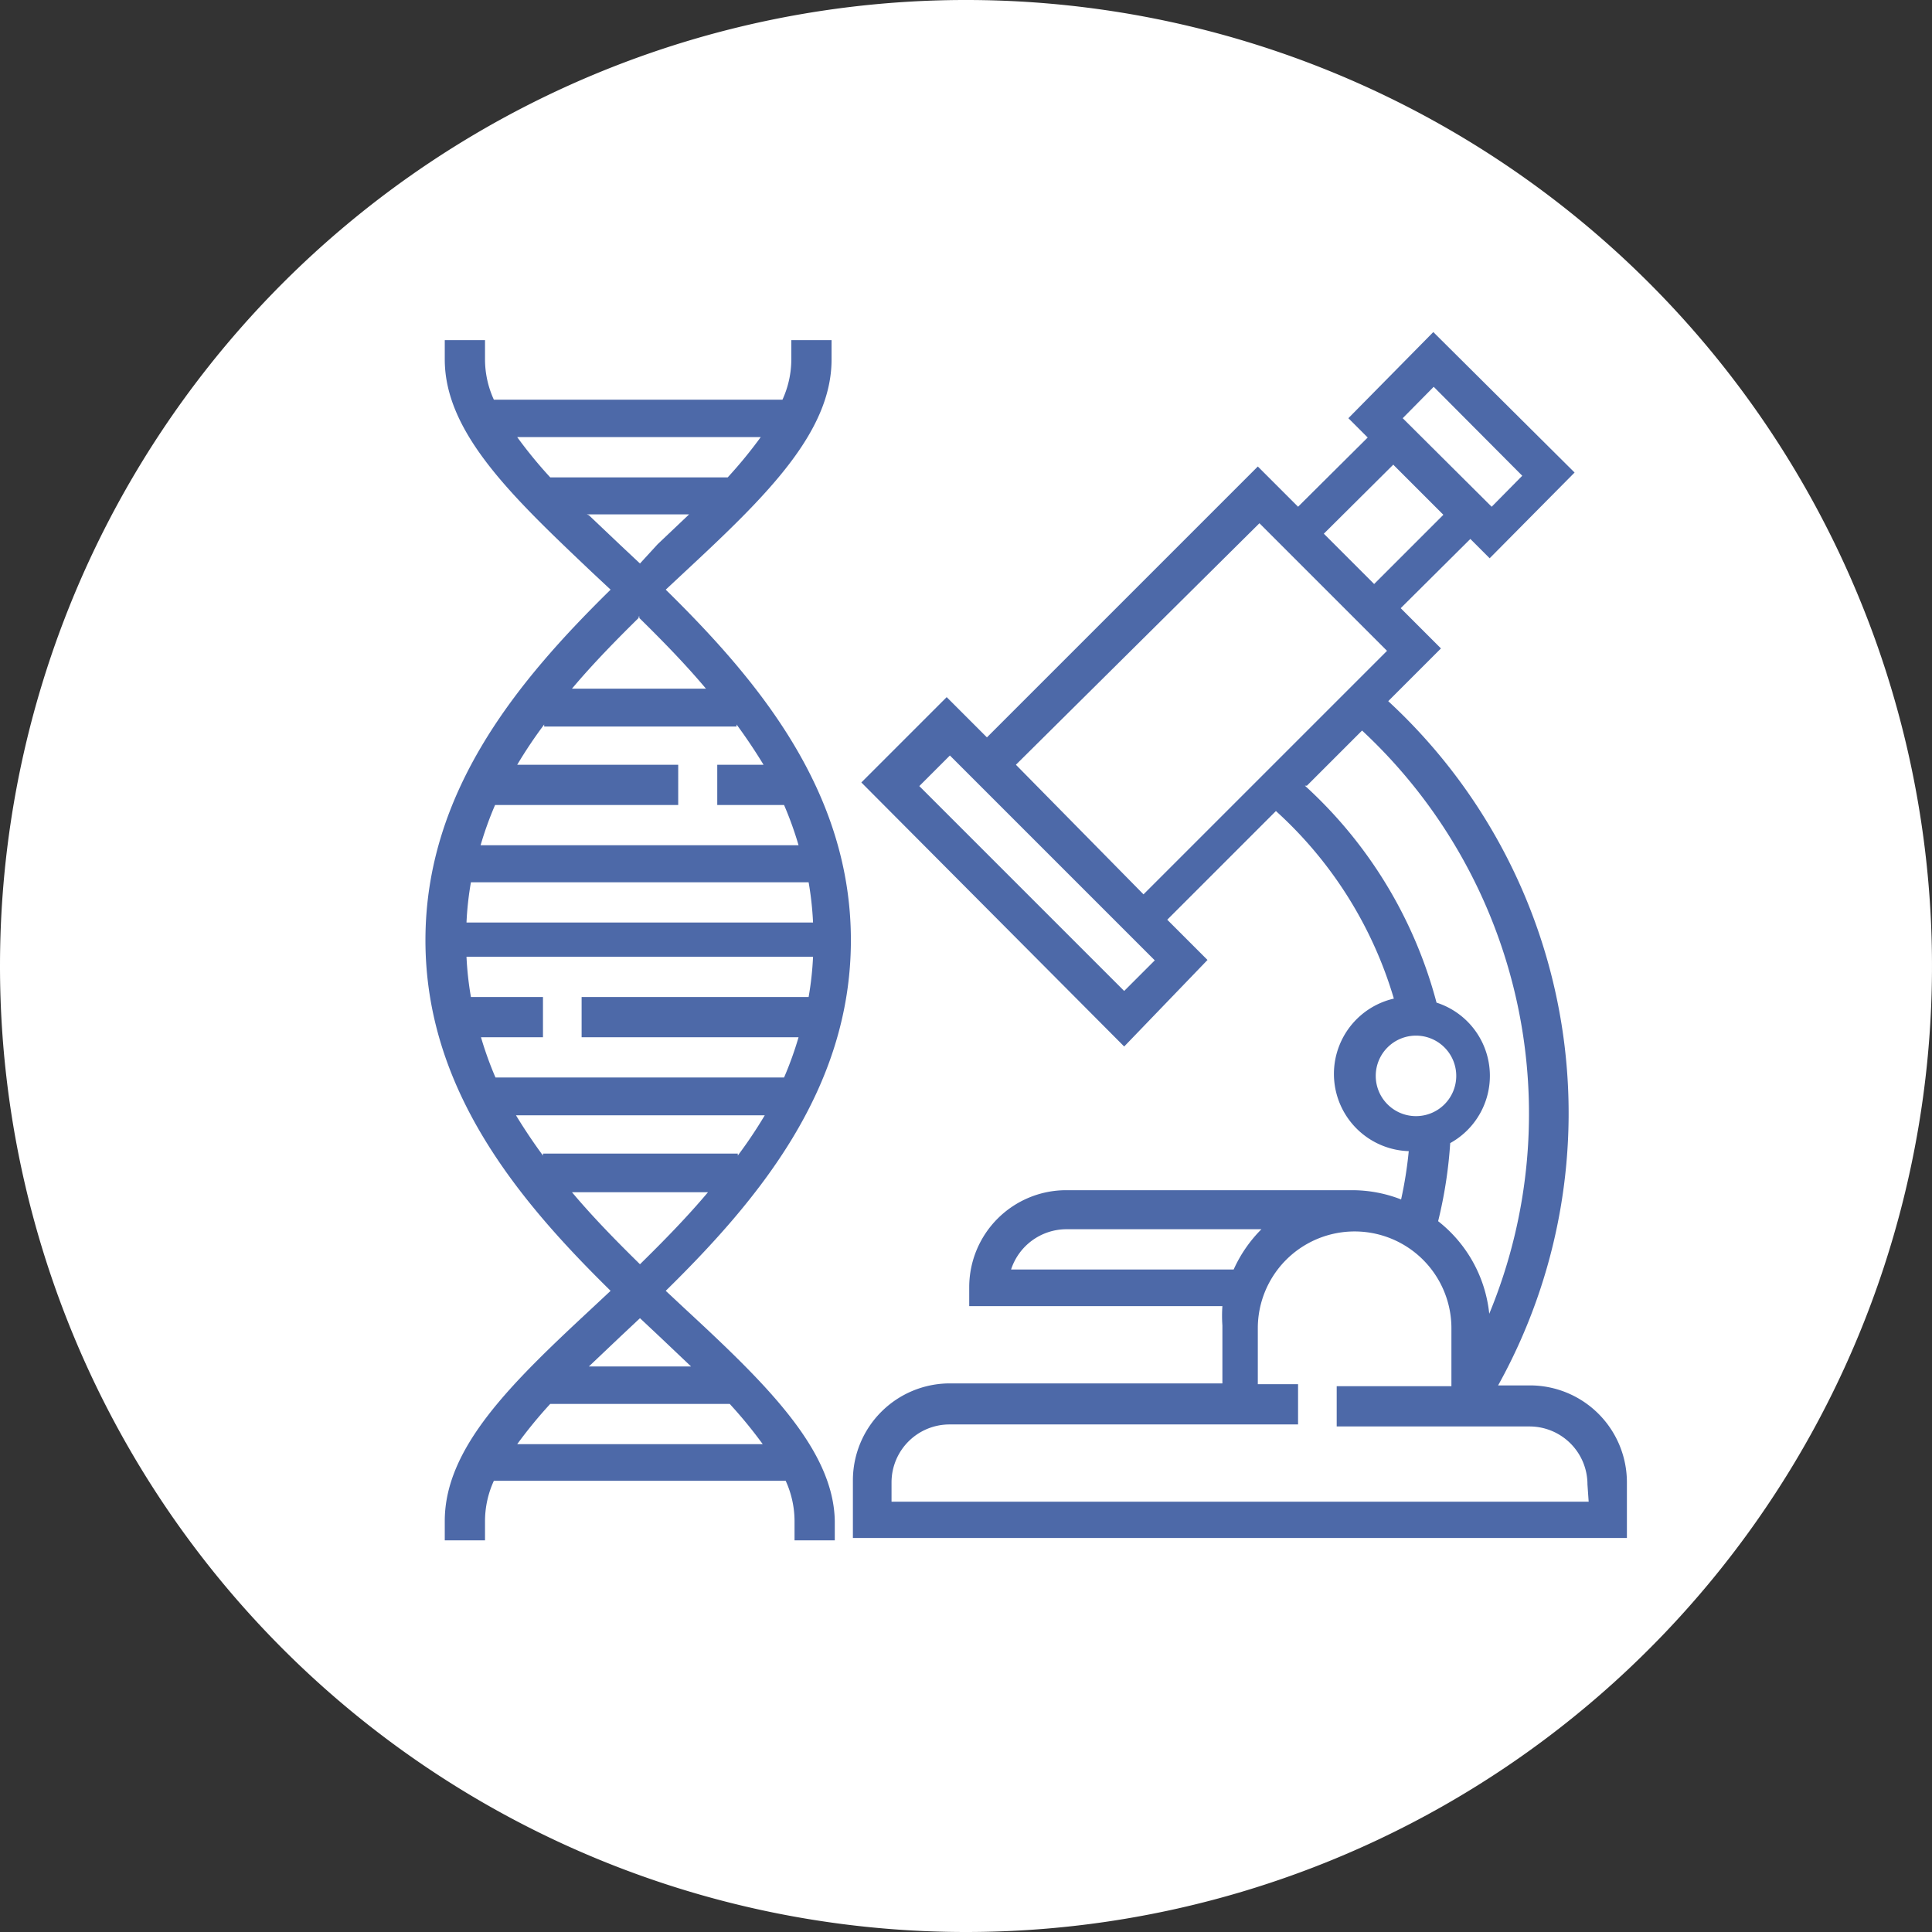
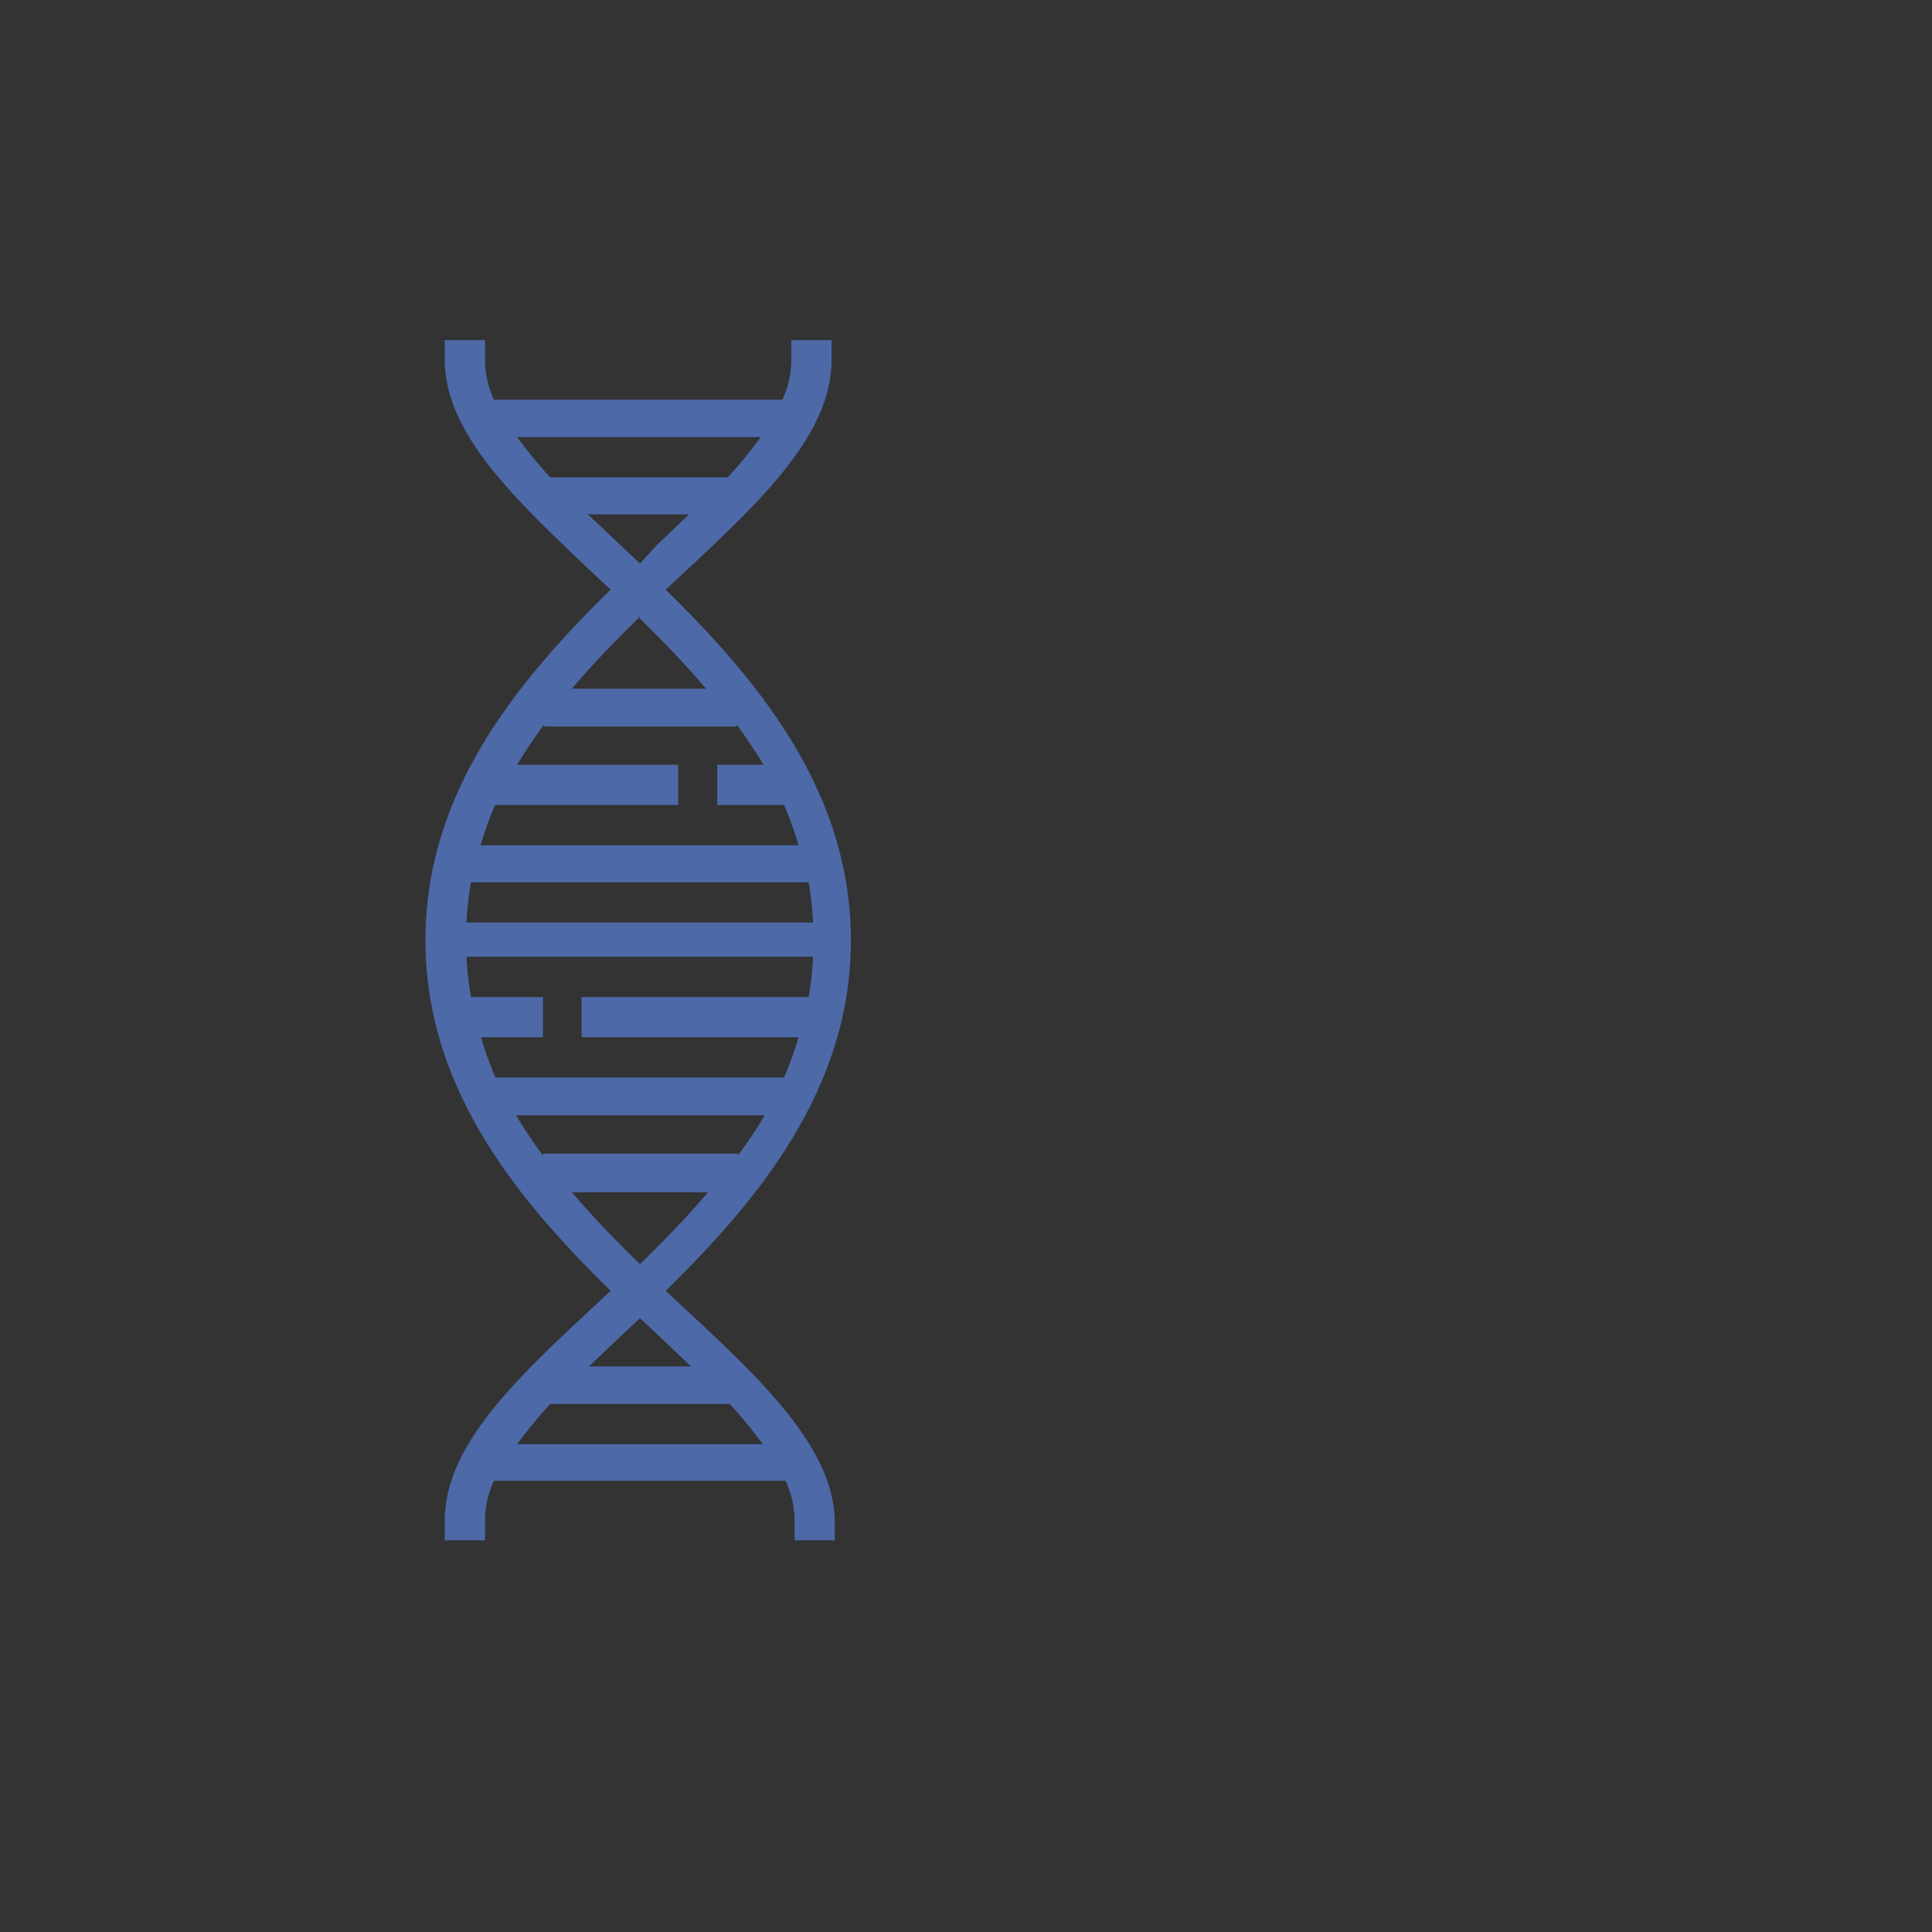
<svg xmlns="http://www.w3.org/2000/svg" viewBox="0 0 48 48">
  <rect x="0" y="0" width="48" height="48" fill="#333333" stroke="none" />
  <defs>
    <style>.cls-1{fill:#fff;}.cls-1,.cls-2{fill-rule:evenodd;}.cls-2{fill:#4d69a8;}</style>
  </defs>
  <title>Ресурс 4</title>
  <g id="Слой_2" data-name="Слой 2">
    <g id="_лой_68" data-name="—лой 68">
-       <path class="cls-1" d="M24,48A24,24,0,1,0,0,24,24,24,0,0,0,24,48Z" />
      <path class="cls-2" d="M17,32.5l-.46-.43c2.28-2.24,4.6-5,4.6-8.71s-2.32-6.47-4.6-8.71l.46-.43c2-1.86,3.66-3.46,3.66-5.29V8.45h-1v.48a2.41,2.41,0,0,1-.22,1H12.27a2.41,2.41,0,0,1-.22-1V8.45h-1v.48c0,1.83,1.7,3.43,3.66,5.29l.46.43c-2.28,2.24-4.6,5-4.6,8.71s2.32,6.47,4.6,8.71l-.46.43c-2,1.86-3.66,3.46-3.66,5.29v.48h1v-.48a2.41,2.41,0,0,1,.22-1h7.25a2.42,2.42,0,0,1,.22,1v.48h1v-.48C20.71,36,19,34.35,17,32.5Zm-4.2-21.64h6.1a11.25,11.25,0,0,1-.82,1H13.67a11.16,11.16,0,0,1-.82-1Zm1.78,1.92h2.54l-.78.74L15.9,14l-.49-.46-.78-.74Zm1.27,2.54c.58.57,1.16,1.16,1.69,1.79H14.21c.53-.63,1.11-1.22,1.69-1.79ZM12.31,20h4.54V19h-4q.31-.52.67-1v.05H18.3V18q.36.49.67,1H17.82v1h1.66a8.71,8.71,0,0,1,.36,1h-7.9a8.63,8.63,0,0,1,.36-1Zm-.61,1.92h8.39a8,8,0,0,1,.11,1H11.59a7.84,7.84,0,0,1,.11-1Zm.25,3.85h1.54v-1H11.7a8,8,0,0,1-.11-1H20.2a7.84,7.84,0,0,1-.11,1H14.45v1h5.39a8.64,8.64,0,0,1-.36,1H12.31a8.78,8.78,0,0,1-.36-1Zm1.54,2.94q-.36-.49-.67-1H19q-.31.52-.67,1v-.05H13.49v.05Zm.72.91h3.38c-.53.63-1.11,1.22-1.69,1.79-.58-.57-1.16-1.16-1.69-1.79Zm1.2,3.59.49-.46.49.46.78.74H14.63l.78-.74Zm-2.56,2.67a11.29,11.29,0,0,1,.82-1h4.46a11.29,11.29,0,0,1,.82,1Z" />
-       <path class="cls-2" d="M38,34.42h-.78a13.93,13.93,0,0,0-2.73-17l1.31-1.31-1-1,1.73-1.72.48.48,2.11-2.13L35.61,8.25,33.5,10.39l.48.48-1.73,1.72-1-1-6.73,6.73-1-1-2.12,2.12L27.93,26,30,23.85l-1-1,2.7-2.7a10.17,10.17,0,0,1,2.93,4.66,1.92,1.92,0,0,0,.37,3.79,10.11,10.11,0,0,1-.19,1.2,3.35,3.35,0,0,0-1.21-.23H26.48a2.41,2.41,0,0,0-2.4,2.4v.48h6.29a3.4,3.4,0,0,0,0,.48v1.44H23.59a2.41,2.41,0,0,0-2.4,2.4v1.44H40.42V36.82a2.41,2.41,0,0,0-2.4-2.4ZM35.62,9.61l2.2,2.21-.76.77-2.21-2.2.76-.77Zm-1,1.94,1.24,1.24-1.72,1.72-1.25-1.25,1.73-1.72ZM27.93,24.62l-5.09-5.09.76-.76,5.09,5.09-.76.76Zm.48-2.4L25.24,19,31.29,13l3.17,3.17-6.05,6.05Zm4.06-2.7,1.37-1.37A13,13,0,0,1,37,32.64a3.36,3.36,0,0,0-1.27-2.3,11.11,11.11,0,0,0,.3-1.94,1.91,1.91,0,0,0-.34-3.49,11.13,11.13,0,0,0-3.27-5.39Zm1.71,7.21a1,1,0,1,1,1,1,1,1,0,0,1-1-1Zm-9.06,4.81a1.45,1.45,0,0,1,1.36-1h4.86a3.37,3.37,0,0,0-.69,1Zm14.35,5.77H22.15v-.48a1.44,1.44,0,0,1,1.44-1.44h8.66v-1h-1V33a2.4,2.4,0,0,1,4.81,0v1.44H33.21v1H38a1.44,1.44,0,0,1,1.44,1.44Z" />
    </g>
  </g>
</svg>